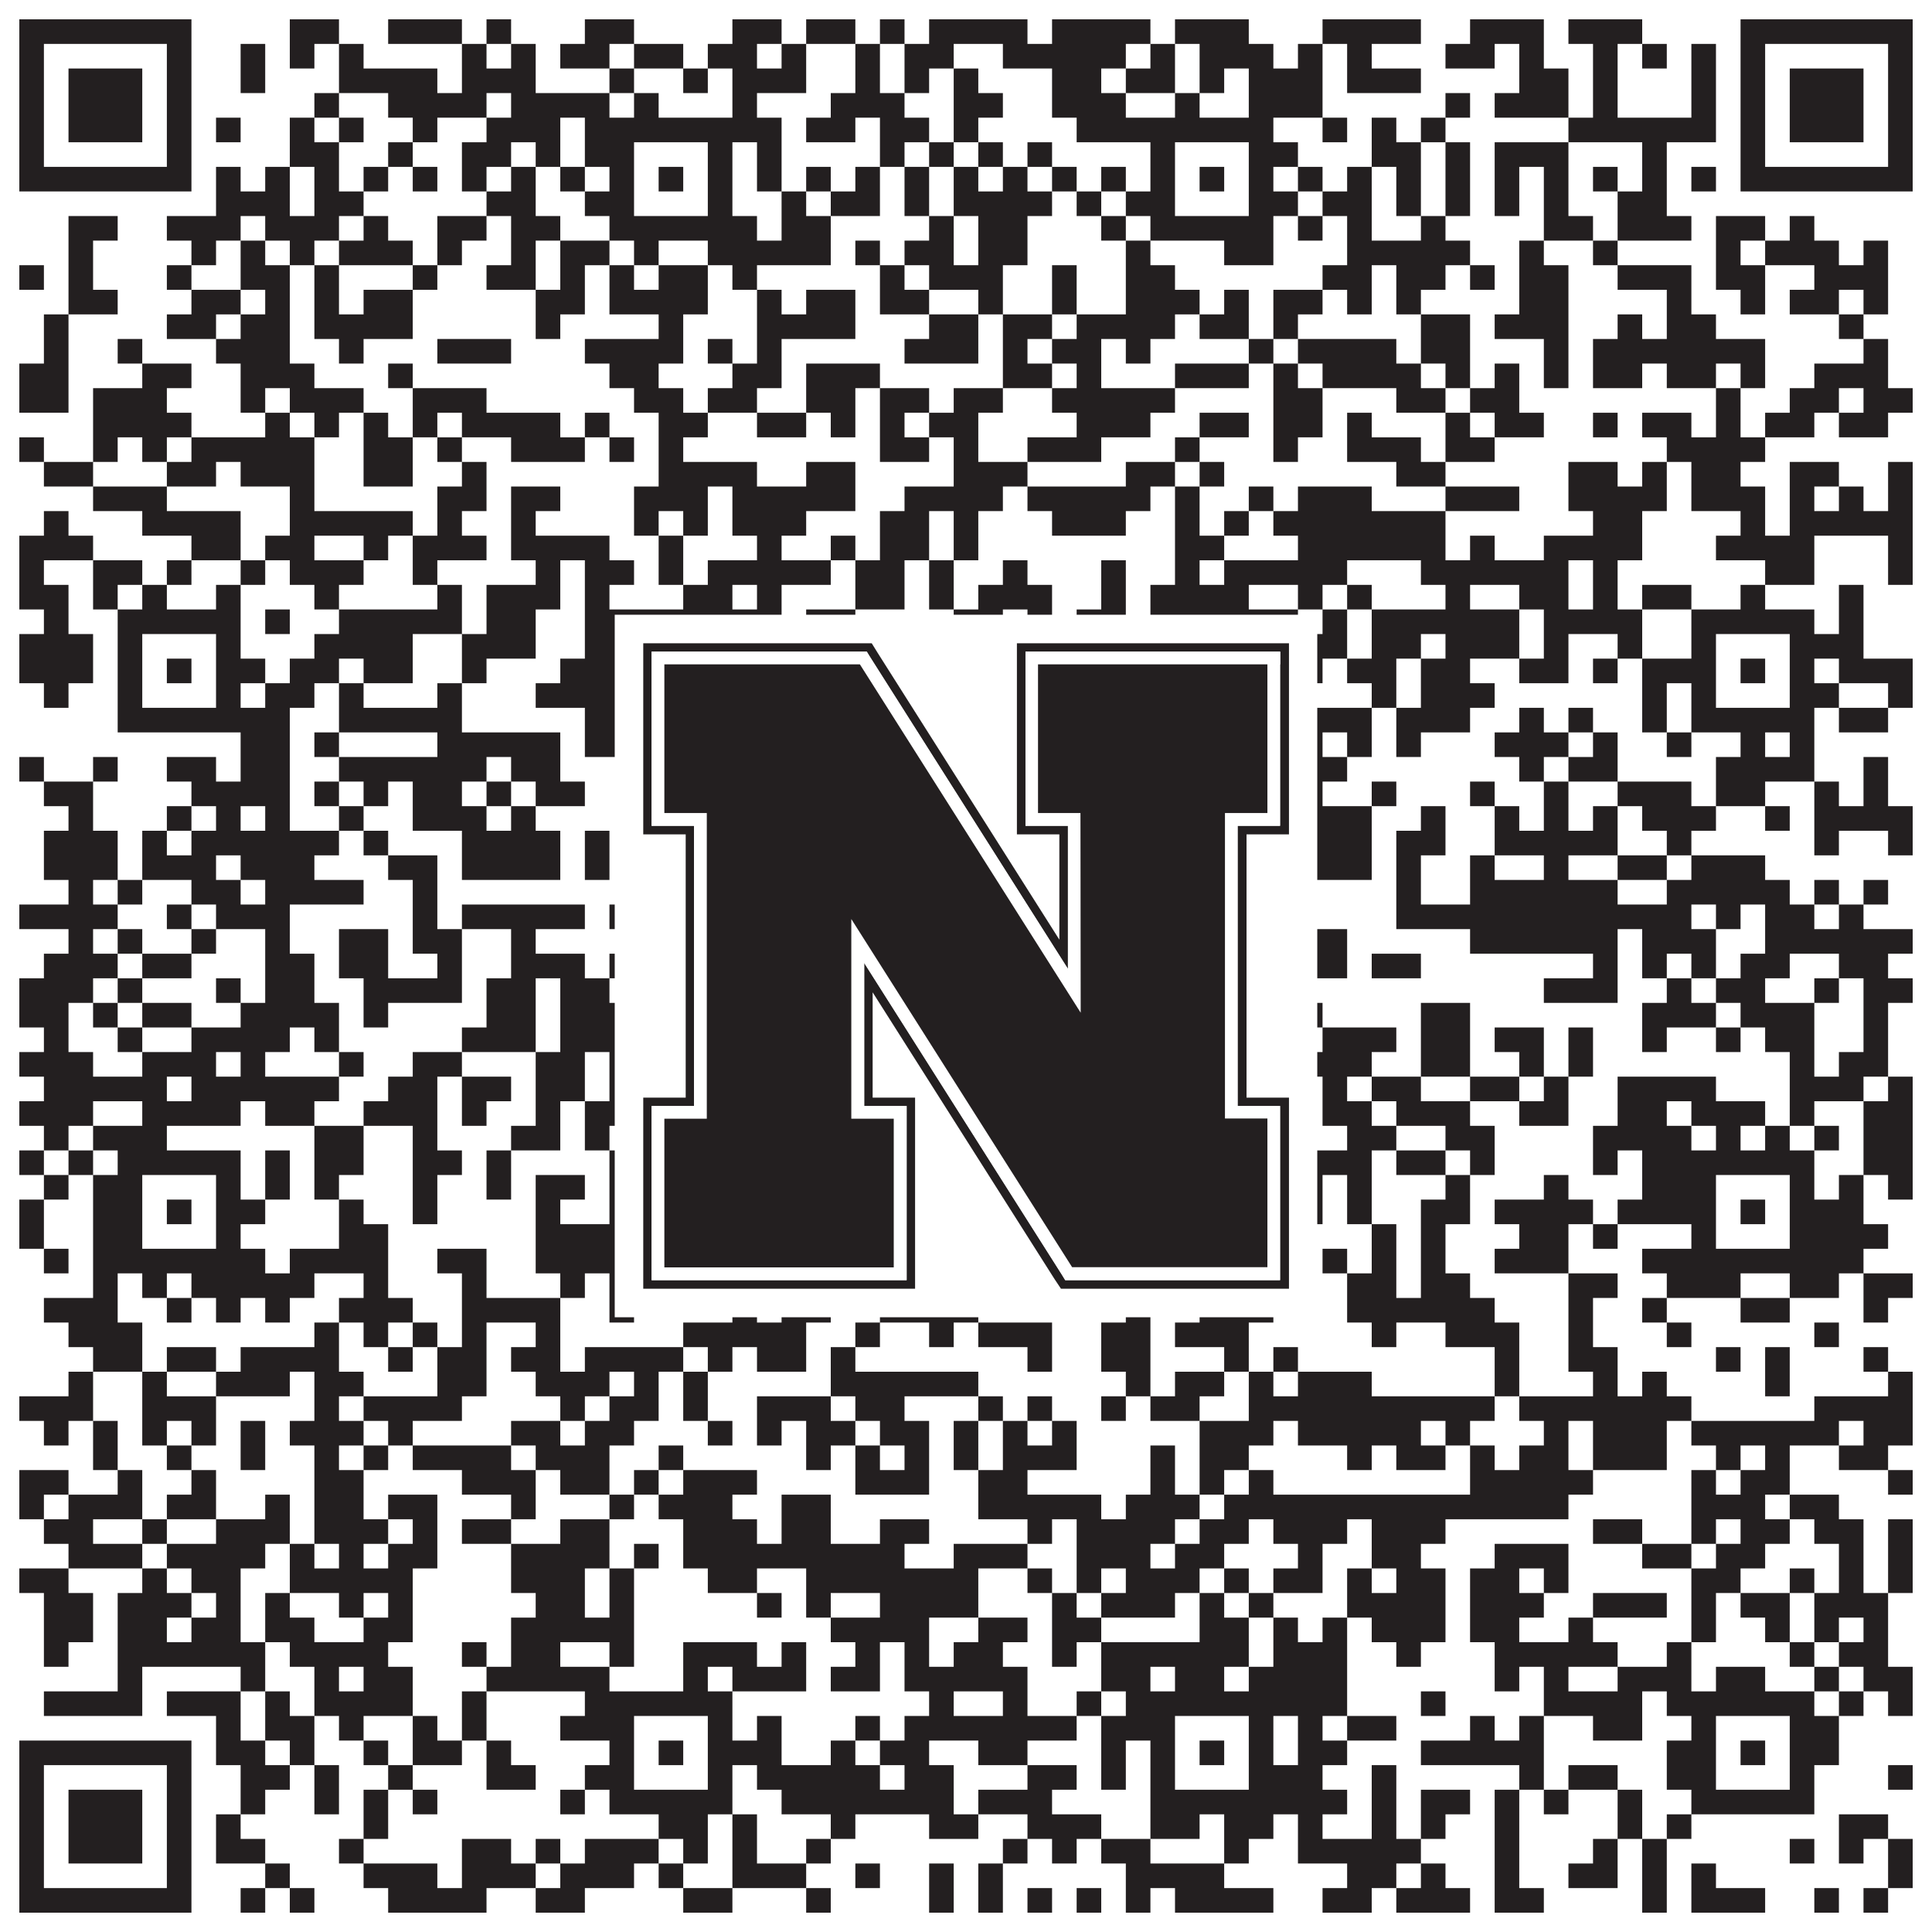
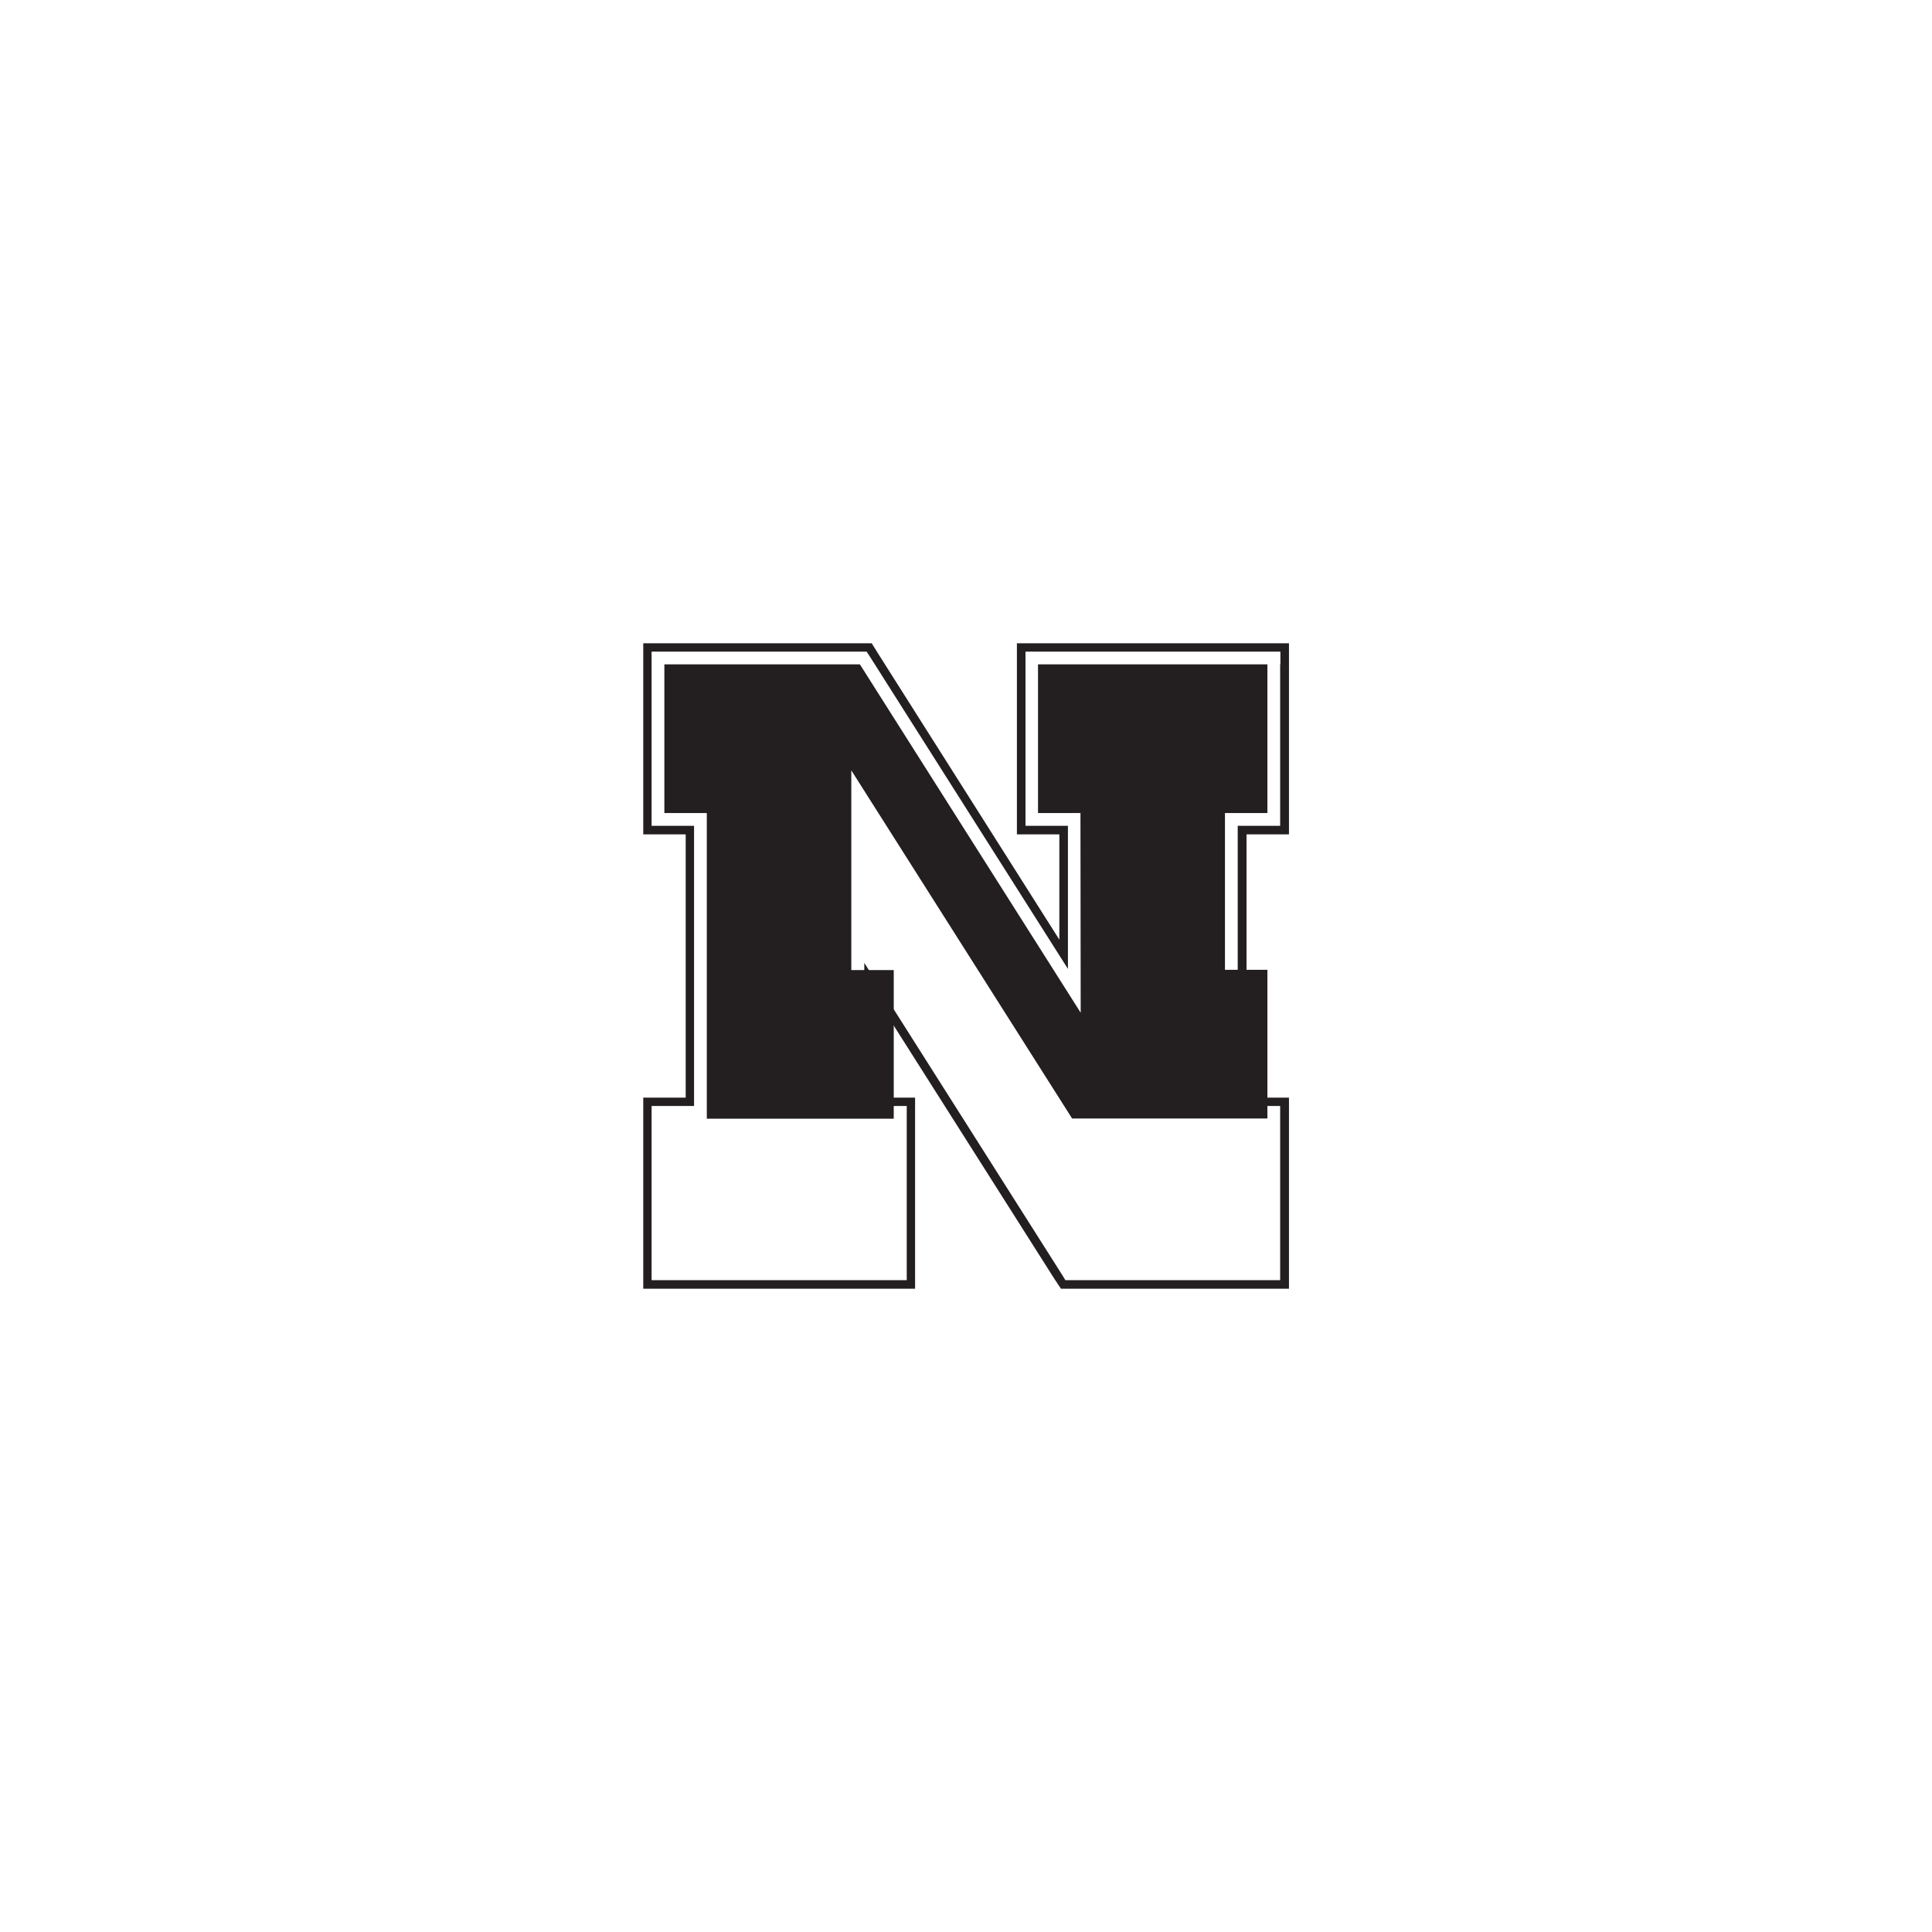
<svg xmlns="http://www.w3.org/2000/svg" version="1.1" width="1100px" height="1100px" viewBox="0 0 1100 1100">
-   <rect x="0" y="0" width="1100" height="1100" fill="#ffffff" fill-opacity="1" />
-   <path fill="#231f20" fill-opacity="1" d="M11,11L109,11L109,25L11,25ZM165,11L193,11L193,25L165,25ZM221,11L263,11L263,25L221,25ZM277,11L291,11L291,25L277,25ZM333,11L361,11L361,25L333,25ZM417,11L445,11L445,25L417,25ZM459,11L487,11L487,25L459,25ZM501,11L515,11L515,25L501,25ZM529,11L585,11L585,25L529,25ZM599,11L655,11L655,25L599,25ZM669,11L711,11L711,25L669,25ZM753,11L809,11L809,25L753,25ZM837,11L879,11L879,25L837,25ZM893,11L935,11L935,25L893,25ZM991,11L1089,11L1089,25L991,25ZM11,25L25,25L25,39L11,39ZM95,25L109,25L109,39L95,39ZM137,25L151,25L151,39L137,39ZM165,25L179,25L179,39L165,39ZM193,25L207,25L207,39L193,39ZM263,25L277,25L277,39L263,39ZM291,25L305,25L305,39L291,39ZM319,25L347,25L347,39L319,39ZM361,25L389,25L389,39L361,39ZM403,25L431,25L431,39L403,39ZM445,25L459,25L459,39L445,39ZM487,25L501,25L501,39L487,39ZM515,25L543,25L543,39L515,39ZM571,25L641,25L641,39L571,39ZM655,25L669,25L669,39L655,39ZM683,25L725,25L725,39L683,39ZM739,25L753,25L753,39L739,39ZM767,25L781,25L781,39L767,39ZM823,25L851,25L851,39L823,39ZM865,25L879,25L879,39L865,39ZM907,25L921,25L921,39L907,39ZM935,25L949,25L949,39L935,39ZM963,25L977,25L977,39L963,39ZM991,25L1005,25L1005,39L991,39ZM1075,25L1089,25L1089,39L1075,39ZM11,39L25,39L25,53L11,53ZM39,39L81,39L81,53L39,53ZM95,39L109,39L109,53L95,53ZM137,39L151,39L151,53L137,53ZM193,39L249,39L249,53L193,53ZM263,39L305,39L305,53L263,53ZM347,39L361,39L361,53L347,53ZM389,39L403,39L403,53L389,53ZM417,39L459,39L459,53L417,53ZM487,39L501,39L501,53L487,53ZM515,39L529,39L529,53L515,53ZM543,39L557,39L557,53L543,53ZM599,39L627,39L627,53L599,53ZM641,39L669,39L669,53L641,53ZM683,39L697,39L697,53L683,53ZM711,39L753,39L753,53L711,53ZM767,39L809,39L809,53L767,53ZM865,39L893,39L893,53L865,53ZM907,39L921,39L921,53L907,53ZM963,39L977,39L977,53L963,53ZM991,39L1005,39L1005,53L991,53ZM1019,39L1061,39L1061,53L1019,53ZM1075,39L1089,39L1089,53L1075,53ZM11,53L25,53L25,67L11,67ZM39,53L81,53L81,67L39,67ZM95,53L109,53L109,67L95,67ZM179,53L193,53L193,67L179,67ZM221,53L277,53L277,67L221,67ZM291,53L347,53L347,67L291,67ZM361,53L375,53L375,67L361,67ZM417,53L431,53L431,67L417,67ZM473,53L515,53L515,67L473,67ZM543,53L571,53L571,67L543,67ZM599,53L641,53L641,67L599,67ZM669,53L683,53L683,67L669,67ZM711,53L753,53L753,67L711,67ZM823,53L837,53L837,67L823,67ZM851,53L893,53L893,67L851,67ZM907,53L921,53L921,67L907,67ZM963,53L977,53L977,67L963,67ZM991,53L1005,53L1005,67L991,67ZM1019,53L1061,53L1061,67L1019,67ZM1075,53L1089,53L1089,67L1075,67ZM11,67L25,67L25,81L11,81ZM39,67L81,67L81,81L39,81ZM95,67L109,67L109,81L95,81ZM123,67L137,67L137,81L123,81ZM165,67L179,67L179,81L165,81ZM193,67L207,67L207,81L193,81ZM235,67L249,67L249,81L235,81ZM277,67L319,67L319,81L277,81ZM333,67L445,67L445,81L333,81ZM459,67L487,67L487,81L459,81ZM501,67L529,67L529,81L501,81ZM543,67L557,67L557,81L543,81ZM613,67L725,67L725,81L613,81ZM753,67L767,67L767,81L753,81ZM781,67L795,67L795,81L781,81ZM809,67L823,67L823,81L809,81ZM893,67L977,67L977,81L893,81ZM991,67L1005,67L1005,81L991,81ZM1019,67L1061,67L1061,81L1019,81ZM1075,67L1089,67L1089,81L1075,81ZM11,81L25,81L25,95L11,95ZM95,81L109,81L109,95L95,95ZM165,81L193,81L193,95L165,95ZM221,81L235,81L235,95L221,95ZM263,81L291,81L291,95L263,95ZM305,81L319,81L319,95L305,95ZM333,81L361,81L361,95L333,95ZM403,81L417,81L417,95L403,95ZM431,81L445,81L445,95L431,95ZM501,81L515,81L515,95L501,95ZM529,81L543,81L543,95L529,95ZM557,81L571,81L571,95L557,95ZM585,81L599,81L599,95L585,95ZM655,81L669,81L669,95L655,95ZM711,81L739,81L739,95L711,95ZM781,81L809,81L809,95L781,95ZM823,81L837,81L837,95L823,95ZM851,81L893,81L893,95L851,95ZM935,81L949,81L949,95L935,95ZM991,81L1005,81L1005,95L991,95ZM1075,81L1089,81L1089,95L1075,95ZM11,95L109,95L109,109L11,109ZM123,95L137,95L137,109L123,109ZM151,95L165,95L165,109L151,109ZM179,95L193,95L193,109L179,109ZM207,95L221,95L221,109L207,109ZM235,95L249,95L249,109L235,109ZM263,95L277,95L277,109L263,109ZM291,95L305,95L305,109L291,109ZM319,95L333,95L333,109L319,109ZM347,95L361,95L361,109L347,109ZM375,95L389,95L389,109L375,109ZM403,95L417,95L417,109L403,109ZM431,95L445,95L445,109L431,109ZM459,95L473,95L473,109L459,109ZM487,95L501,95L501,109L487,109ZM515,95L529,95L529,109L515,109ZM543,95L557,95L557,109L543,109ZM571,95L585,95L585,109L571,109ZM599,95L613,95L613,109L599,109ZM627,95L641,95L641,109L627,109ZM655,95L669,95L669,109L655,109ZM683,95L697,95L697,109L683,109ZM711,95L725,95L725,109L711,109ZM739,95L753,95L753,109L739,109ZM767,95L781,95L781,109L767,109ZM795,95L809,95L809,109L795,109ZM823,95L837,95L837,109L823,109ZM851,95L865,95L865,109L851,109ZM879,95L893,95L893,109L879,109ZM907,95L921,95L921,109L907,109ZM935,95L949,95L949,109L935,109ZM963,95L977,95L977,109L963,109ZM991,95L1089,95L1089,109L991,109ZM123,109L165,109L165,123L123,123ZM179,109L207,109L207,123L179,123ZM277,109L305,109L305,123L277,123ZM333,109L361,109L361,123L333,123ZM403,109L417,109L417,123L403,123ZM445,109L459,109L459,123L445,123ZM473,109L501,109L501,123L473,123ZM515,109L529,109L529,123L515,123ZM543,109L599,109L599,123L543,123ZM613,109L627,109L627,123L613,123ZM641,109L669,109L669,123L641,123ZM711,109L739,109L739,123L711,123ZM753,109L781,109L781,123L753,123ZM795,109L809,109L809,123L795,123ZM823,109L837,109L837,123L823,123ZM851,109L865,109L865,123L851,123ZM879,109L893,109L893,123L879,123ZM921,109L949,109L949,123L921,123ZM39,123L67,123L67,137L39,137ZM95,123L137,123L137,137L95,137ZM151,123L193,123L193,137L151,137ZM207,123L221,123L221,137L207,137ZM249,123L277,123L277,137L249,137ZM291,123L319,123L319,137L291,137ZM347,123L431,123L431,137L347,137ZM445,123L473,123L473,137L445,137ZM529,123L543,123L543,137L529,137ZM557,123L585,123L585,137L557,137ZM627,123L641,123L641,137L627,137ZM655,123L725,123L725,137L655,137ZM739,123L753,123L753,137L739,137ZM767,123L781,123L781,137L767,137ZM809,123L823,123L823,137L809,137ZM879,123L907,123L907,137L879,137ZM921,123L963,123L963,137L921,137ZM977,123L1005,123L1005,137L977,137ZM1019,123L1033,123L1033,137L1019,137ZM39,137L53,137L53,151L39,151ZM109,137L123,137L123,151L109,151ZM137,137L151,137L151,151L137,151ZM165,137L179,137L179,151L165,151ZM193,137L235,137L235,151L193,151ZM249,137L263,137L263,151L249,151ZM291,137L305,137L305,151L291,151ZM319,137L347,137L347,151L319,151ZM361,137L375,137L375,151L361,151ZM403,137L473,137L473,151L403,151ZM487,137L501,137L501,151L487,151ZM515,137L543,137L543,151L515,151ZM557,137L585,137L585,151L557,151ZM641,137L655,137L655,151L641,151ZM697,137L725,137L725,151L697,151ZM767,137L837,137L837,151L767,151ZM865,137L879,137L879,151L865,151ZM907,137L921,137L921,151L907,151ZM977,137L991,137L991,151L977,151ZM1005,137L1047,137L1047,151L1005,151ZM1061,137L1075,137L1075,151L1061,151ZM11,151L25,151L25,165L11,165ZM39,151L53,151L53,165L39,165ZM95,151L109,151L109,165L95,165ZM137,151L165,151L165,165L137,165ZM179,151L193,151L193,165L179,165ZM235,151L249,151L249,165L235,165ZM277,151L305,151L305,165L277,165ZM319,151L333,151L333,165L319,165ZM347,151L361,151L361,165L347,165ZM375,151L403,151L403,165L375,165ZM417,151L431,151L431,165L417,165ZM501,151L515,151L515,165L501,165ZM529,151L571,151L571,165L529,165ZM599,151L613,151L613,165L599,165ZM641,151L669,151L669,165L641,165ZM753,151L781,151L781,165L753,165ZM795,151L823,151L823,165L795,165ZM837,151L851,151L851,165L837,165ZM865,151L893,151L893,165L865,165ZM921,151L963,151L963,165L921,165ZM977,151L1005,151L1005,165L977,165ZM1033,151L1075,151L1075,165L1033,165ZM39,165L67,165L67,179L39,179ZM109,165L137,165L137,179L109,179ZM151,165L165,165L165,179L151,179ZM179,165L193,165L193,179L179,179ZM207,165L235,165L235,179L207,179ZM305,165L333,165L333,179L305,179ZM347,165L403,165L403,179L347,179ZM431,165L445,165L445,179L431,179ZM459,165L487,165L487,179L459,179ZM501,165L529,165L529,179L501,179ZM557,165L571,165L571,179L557,179ZM599,165L613,165L613,179L599,179ZM641,165L683,165L683,179L641,179ZM697,165L711,165L711,179L697,179ZM725,165L753,165L753,179L725,179ZM767,165L781,165L781,179L767,179ZM795,165L809,165L809,179L795,179ZM865,165L893,165L893,179L865,179ZM949,165L963,165L963,179L949,179ZM991,165L1005,165L1005,179L991,179ZM1019,165L1047,165L1047,179L1019,179ZM1061,165L1075,165L1075,179L1061,179ZM25,179L39,179L39,193L25,193ZM95,179L123,179L123,193L95,193ZM137,179L165,179L165,193L137,193ZM179,179L235,179L235,193L179,193ZM305,179L319,179L319,193L305,193ZM375,179L389,179L389,193L375,193ZM431,179L487,179L487,193L431,193ZM529,179L557,179L557,193L529,193ZM571,179L599,179L599,193L571,193ZM613,179L669,179L669,193L613,193ZM683,179L711,179L711,193L683,193ZM725,179L739,179L739,193L725,193ZM809,179L837,179L837,193L809,193ZM851,179L893,179L893,193L851,193ZM921,179L935,179L935,193L921,193ZM949,179L977,179L977,193L949,193ZM1047,179L1061,179L1061,193L1047,193ZM25,193L39,193L39,207L25,207ZM67,193L81,193L81,207L67,207ZM123,193L165,193L165,207L123,207ZM193,193L207,193L207,207L193,207ZM249,193L291,193L291,207L249,207ZM333,193L389,193L389,207L333,207ZM403,193L417,193L417,207L403,207ZM431,193L445,193L445,207L431,207ZM515,193L557,193L557,207L515,207ZM571,193L585,193L585,207L571,207ZM599,193L627,193L627,207L599,207ZM641,193L655,193L655,207L641,207ZM711,193L725,193L725,207L711,207ZM739,193L795,193L795,207L739,207ZM809,193L837,193L837,207L809,207ZM879,193L893,193L893,207L879,207ZM907,193L1005,193L1005,207L907,207ZM1061,193L1075,193L1075,207L1061,207ZM11,207L39,207L39,221L11,221ZM81,207L109,207L109,221L81,221ZM137,207L179,207L179,221L137,221ZM221,207L235,207L235,221L221,221ZM347,207L375,207L375,221L347,221ZM417,207L445,207L445,221L417,221ZM459,207L501,207L501,221L459,221ZM571,207L599,207L599,221L571,221ZM613,207L627,207L627,221L613,221ZM669,207L711,207L711,221L669,221ZM725,207L739,207L739,221L725,221ZM753,207L809,207L809,221L753,221ZM823,207L837,207L837,221L823,221ZM851,207L865,207L865,221L851,221ZM879,207L893,207L893,221L879,221ZM907,207L935,207L935,221L907,221ZM949,207L977,207L977,221L949,221ZM991,207L1005,207L1005,221L991,221ZM1033,207L1075,207L1075,221L1033,221ZM11,221L39,221L39,235L11,235ZM53,221L95,221L95,235L53,235ZM137,221L151,221L151,235L137,235ZM165,221L207,221L207,235L165,235ZM235,221L277,221L277,235L235,235ZM361,221L389,221L389,235L361,235ZM403,221L431,221L431,235L403,235ZM459,221L487,221L487,235L459,235ZM501,221L529,221L529,235L501,235ZM543,221L571,221L571,235L543,235ZM599,221L669,221L669,235L599,235ZM725,221L753,221L753,235L725,235ZM795,221L823,221L823,235L795,235ZM837,221L865,221L865,235L837,235ZM977,221L991,221L991,235L977,235ZM1019,221L1047,221L1047,235L1019,235ZM1061,221L1089,221L1089,235L1061,235ZM53,235L109,235L109,249L53,249ZM151,235L165,235L165,249L151,249ZM179,235L193,235L193,249L179,249ZM207,235L221,235L221,249L207,249ZM235,235L249,235L249,249L235,249ZM263,235L319,235L319,249L263,249ZM333,235L347,235L347,249L333,249ZM375,235L403,235L403,249L375,249ZM431,235L459,235L459,249L431,249ZM473,235L487,235L487,249L473,249ZM501,235L515,235L515,249L501,249ZM529,235L557,235L557,249L529,249ZM613,235L655,235L655,249L613,249ZM683,235L711,235L711,249L683,249ZM725,235L753,235L753,249L725,249ZM767,235L781,235L781,249L767,249ZM823,235L837,235L837,249L823,249ZM851,235L879,235L879,249L851,249ZM907,235L921,235L921,249L907,249ZM935,235L963,235L963,249L935,249ZM977,235L991,235L991,249L977,249ZM1005,235L1033,235L1033,249L1005,249ZM1047,235L1075,235L1075,249L1047,249ZM11,249L25,249L25,263L11,263ZM53,249L67,249L67,263L53,263ZM81,249L95,249L95,263L81,263ZM109,249L179,249L179,263L109,263ZM207,249L235,249L235,263L207,263ZM249,249L263,249L263,263L249,263ZM291,249L333,249L333,263L291,263ZM347,249L361,249L361,263L347,263ZM375,249L389,249L389,263L375,263ZM501,249L529,249L529,263L501,263ZM543,249L557,249L557,263L543,263ZM585,249L627,249L627,263L585,263ZM669,249L683,249L683,263L669,263ZM725,249L739,249L739,263L725,263ZM767,249L809,249L809,263L767,263ZM823,249L851,249L851,263L823,263ZM949,249L1005,249L1005,263L949,263ZM25,263L53,263L53,277L25,277ZM95,263L123,263L123,277L95,277ZM137,263L179,263L179,277L137,277ZM207,263L235,263L235,277L207,277ZM263,263L277,263L277,277L263,277ZM375,263L431,263L431,277L375,277ZM459,263L487,263L487,277L459,277ZM543,263L585,263L585,277L543,277ZM641,263L669,263L669,277L641,277ZM683,263L697,263L697,277L683,277ZM795,263L823,263L823,277L795,277ZM893,263L921,263L921,277L893,277ZM935,263L949,263L949,277L935,277ZM963,263L991,263L991,277L963,277ZM1019,263L1047,263L1047,277L1019,277ZM1075,263L1089,263L1089,277L1075,277ZM53,277L95,277L95,291L53,291ZM165,277L179,277L179,291L165,291ZM249,277L277,277L277,291L249,291ZM291,277L319,277L319,291L291,291ZM361,277L403,277L403,291L361,291ZM417,277L487,277L487,291L417,291ZM515,277L571,277L571,291L515,291ZM585,277L655,277L655,291L585,291ZM669,277L683,277L683,291L669,291ZM711,277L725,277L725,291L711,291ZM739,277L781,277L781,291L739,291ZM823,277L865,277L865,291L823,291ZM893,277L949,277L949,291L893,291ZM963,277L1005,277L1005,291L963,291ZM1019,277L1033,277L1033,291L1019,291ZM1047,277L1061,277L1061,291L1047,291ZM1075,277L1089,277L1089,291L1075,291ZM25,291L39,291L39,305L25,305ZM81,291L137,291L137,305L81,305ZM165,291L235,291L235,305L165,305ZM249,291L263,291L263,305L249,305ZM291,291L305,291L305,305L291,305ZM361,291L375,291L375,305L361,305ZM389,291L403,291L403,305L389,305ZM417,291L459,291L459,305L417,305ZM501,291L529,291L529,305L501,305ZM543,291L557,291L557,305L543,305ZM599,291L641,291L641,305L599,305ZM669,291L683,291L683,305L669,305ZM697,291L711,291L711,305L697,305ZM725,291L823,291L823,305L725,305ZM907,291L935,291L935,305L907,305ZM991,291L1005,291L1005,305L991,305ZM1019,291L1089,291L1089,305L1019,305ZM11,305L53,305L53,319L11,319ZM109,305L137,305L137,319L109,319ZM151,305L179,305L179,319L151,319ZM207,305L221,305L221,319L207,319ZM235,305L277,305L277,319L235,319ZM291,305L347,305L347,319L291,319ZM375,305L389,305L389,319L375,319ZM431,305L445,305L445,319L431,319ZM473,305L487,305L487,319L473,319ZM501,305L529,305L529,319L501,319ZM543,305L557,305L557,319L543,319ZM669,305L697,305L697,319L669,319ZM739,305L823,305L823,319L739,319ZM837,305L851,305L851,319L837,319ZM879,305L935,305L935,319L879,319ZM977,305L1033,305L1033,319L977,319ZM1075,305L1089,305L1089,319L1075,319ZM11,319L25,319L25,333L11,333ZM53,319L81,319L81,333L53,333ZM95,319L109,319L109,333L95,333ZM137,319L151,319L151,333L137,333ZM165,319L207,319L207,333L165,333ZM235,319L249,319L249,333L235,333ZM305,319L319,319L319,333L305,333ZM333,319L361,319L361,333L333,333ZM375,319L389,319L389,333L375,333ZM403,319L473,319L473,333L403,333ZM487,319L515,319L515,333L487,333ZM529,319L543,319L543,333L529,333ZM571,319L585,319L585,333L571,333ZM627,319L641,319L641,333L627,333ZM669,319L683,319L683,333L669,333ZM697,319L767,319L767,333L697,333ZM809,319L893,319L893,333L809,333ZM907,319L921,319L921,333L907,333ZM1005,319L1033,319L1033,333L1005,333ZM1075,319L1089,319L1089,333L1075,333ZM11,333L39,333L39,347L11,347ZM53,333L67,333L67,347L53,347ZM81,333L95,333L95,347L81,347ZM123,333L137,333L137,347L123,347ZM179,333L193,333L193,347L179,347ZM249,333L263,333L263,347L249,347ZM277,333L319,333L319,347L277,347ZM333,333L347,333L347,347L333,347ZM389,333L417,333L417,347L389,347ZM431,333L445,333L445,347L431,347ZM487,333L515,333L515,347L487,347ZM529,333L543,333L543,347L529,347ZM557,333L599,333L599,347L557,347ZM627,333L641,333L641,347L627,347ZM655,333L711,333L711,347L655,347ZM739,333L753,333L753,347L739,347ZM767,333L781,333L781,347L767,347ZM823,333L837,333L837,347L823,347ZM865,333L893,333L893,347L865,347ZM907,333L921,333L921,347L907,347ZM935,333L963,333L963,347L935,347ZM991,333L1005,333L1005,347L991,347ZM1047,333L1061,333L1061,347L1047,347ZM25,347L39,347L39,361L25,361ZM67,347L137,347L137,361L67,361ZM151,347L165,347L165,361L151,361ZM193,347L263,347L263,361L193,361ZM277,347L305,347L305,361L277,361ZM333,347L445,347L445,361L333,361ZM459,347L487,347L487,361L459,361ZM543,347L571,347L571,361L543,361ZM585,347L599,347L599,361L585,361ZM613,347L641,347L641,361L613,361ZM655,347L739,347L739,361L655,361ZM753,347L767,347L767,361L753,361ZM781,347L865,347L865,361L781,361ZM879,347L935,347L935,361L879,361ZM963,347L1033,347L1033,361L963,361ZM1047,347L1061,347L1061,361L1047,361ZM11,361L53,361L53,375L11,375ZM67,361L81,361L81,375L67,375ZM123,361L137,361L137,375L123,375ZM179,361L235,361L235,375L179,375ZM263,361L305,361L305,375L263,375ZM333,361L361,361L361,375L333,375ZM403,361L459,361L459,375L403,375ZM473,361L501,361L501,375L473,375ZM515,361L585,361L585,375L515,375ZM599,361L627,361L627,375L599,375ZM655,361L669,361L669,375L655,375ZM711,361L725,361L725,375L711,375ZM739,361L767,361L767,375L739,375ZM781,361L809,361L809,375L781,375ZM823,361L865,361L865,375L823,375ZM879,361L893,361L893,375L879,375ZM921,361L935,361L935,375L921,375ZM963,361L977,361L977,375L963,375ZM1019,361L1061,361L1061,375L1019,375ZM11,375L53,375L53,389L11,389ZM67,375L81,375L81,389L67,389ZM95,375L109,375L109,389L95,389ZM123,375L151,375L151,389L123,389ZM165,375L193,375L193,389L165,389ZM207,375L235,375L235,389L207,389ZM263,375L277,375L277,389L263,389ZM319,375L361,375L361,389L319,389ZM375,375L389,375L389,389L375,389ZM403,375L417,375L417,389L403,389ZM431,375L445,375L445,389L431,389ZM459,375L487,375L487,389L459,389ZM543,375L571,375L571,389L543,389ZM585,375L613,375L613,389L585,389ZM655,375L669,375L669,389L655,389ZM683,375L697,375L697,389L683,389ZM711,375L725,375L725,389L711,389ZM739,375L753,375L753,389L739,389ZM767,375L795,375L795,389L767,389ZM809,375L837,375L837,389L809,389ZM865,375L893,375L893,389L865,389ZM907,375L921,375L921,389L907,389ZM935,375L977,375L977,389L935,389ZM991,375L1005,375L1005,389L991,389ZM1019,375L1033,375L1033,389L1019,389ZM1047,375L1089,375L1089,389L1047,389ZM25,389L39,389L39,403L25,403ZM67,389L81,389L81,403L67,403ZM123,389L137,389L137,403L123,403ZM151,389L179,389L179,403L151,403ZM193,389L207,389L207,403L193,403ZM249,389L263,389L263,403L249,403ZM305,389L361,389L361,403L305,403ZM403,389L417,389L417,403L403,403ZM431,389L459,389L459,403L431,403ZM473,389L501,389L501,403L473,403ZM515,389L529,389L529,403L515,403ZM557,389L585,389L585,403L557,403ZM599,389L613,389L613,403L599,403ZM655,389L669,389L669,403L655,403ZM711,389L725,389L725,403L711,403ZM781,389L795,389L795,403L781,403ZM809,389L851,389L851,403L809,403ZM935,389L949,389L949,403L935,403ZM963,389L977,389L977,403L963,403ZM1019,389L1047,389L1047,403L1019,403ZM1075,389L1089,389L1089,403L1075,403ZM67,403L165,403L165,417L67,417ZM193,403L263,403L263,417L193,417ZM333,403L473,403L473,417L333,417ZM501,403L515,403L515,417L501,417ZM529,403L543,403L543,417L529,417ZM571,403L585,403L585,417L571,417ZM599,403L613,403L613,417L599,417ZM655,403L781,403L781,417L655,417ZM795,403L837,403L837,417L795,417ZM865,403L879,403L879,417L865,417ZM893,403L907,403L907,417L893,417ZM935,403L949,403L949,417L935,417ZM963,403L1033,403L1033,417L963,417ZM1047,403L1075,403L1075,417L1047,417ZM137,417L165,417L165,431L137,431ZM179,417L193,417L193,431L179,431ZM249,417L319,417L319,431L249,431ZM333,417L361,417L361,431L333,431ZM389,417L417,417L417,431L389,431ZM431,417L445,417L445,431L431,431ZM459,417L501,417L501,431L459,431ZM515,417L529,417L529,431L515,431ZM571,417L641,417L641,431L571,431ZM655,417L683,417L683,431L655,431ZM697,417L753,417L753,431L697,431ZM767,417L781,417L781,431L767,431ZM795,417L809,417L809,431L795,431ZM851,417L893,417L893,431L851,431ZM907,417L921,417L921,431L907,431ZM949,417L963,417L963,431L949,431ZM991,417L1005,417L1005,431L991,431ZM1019,417L1033,417L1033,431L1019,431ZM11,431L25,431L25,445L11,445ZM53,431L67,431L67,445L53,445ZM95,431L123,431L123,445L95,445ZM137,431L165,431L165,445L137,445ZM193,431L277,431L277,445L193,445ZM291,431L319,431L319,445L291,445ZM375,431L431,431L431,445L375,445ZM501,431L515,431L515,445L501,445ZM529,431L543,431L543,445L529,445ZM557,431L571,431L571,445L557,445ZM585,431L697,431L697,445L585,445ZM711,431L767,431L767,445L711,445ZM865,431L879,431L879,445L865,445ZM893,431L921,431L921,445L893,445ZM977,431L1033,431L1033,445L977,445ZM1061,431L1075,431L1075,445L1061,445ZM25,445L53,445L53,459L25,459ZM109,445L165,445L165,459L109,459ZM179,445L193,445L193,459L179,459ZM207,445L221,445L221,459L207,459ZM235,445L263,445L263,459L235,459ZM277,445L291,445L291,459L277,459ZM305,445L333,445L333,459L305,459ZM361,445L375,445L375,459L361,459ZM389,445L403,445L403,459L389,459ZM417,445L431,445L431,459L417,459ZM459,445L529,445L529,459L459,459ZM585,445L599,445L599,459L585,459ZM613,445L627,445L627,459L613,459ZM669,445L683,445L683,459L669,459ZM739,445L753,445L753,459L739,459ZM781,445L795,445L795,459L781,459ZM837,445L851,445L851,459L837,459ZM879,445L893,445L893,459L879,459ZM921,445L963,445L963,459L921,459ZM977,445L1005,445L1005,459L977,459ZM1033,445L1047,445L1047,459L1033,459ZM1061,445L1075,445L1075,459L1061,459ZM39,459L53,459L53,473L39,473ZM95,459L109,459L109,473L95,473ZM123,459L137,459L137,473L123,473ZM151,459L165,459L165,473L151,473ZM193,459L207,459L207,473L193,473ZM235,459L277,459L277,473L235,473ZM291,459L305,459L305,473L291,473ZM431,459L445,459L445,473L431,473ZM459,459L501,459L501,473L459,473ZM571,459L585,459L585,473L571,473ZM613,459L655,459L655,473L613,473ZM669,459L697,459L697,473L669,473ZM739,459L781,459L781,473L739,473ZM809,459L823,459L823,473L809,473ZM851,459L865,459L865,473L851,473ZM879,459L893,459L893,473L879,473ZM907,459L921,459L921,473L907,473ZM935,459L977,459L977,473L935,473ZM1005,459L1019,459L1019,473L1005,473ZM1033,459L1089,459L1089,473L1033,473ZM25,473L67,473L67,487L25,487ZM81,473L95,473L95,487L81,487ZM109,473L193,473L193,487L109,487ZM207,473L221,473L221,487L207,487ZM263,473L319,473L319,487L263,487ZM333,473L347,473L347,487L333,487ZM389,473L403,473L403,487L389,487ZM459,473L473,473L473,487L459,487ZM543,473L571,473L571,487L543,487ZM585,473L599,473L599,487L585,487ZM641,473L669,473L669,487L641,487ZM697,473L711,473L711,487L697,487ZM739,473L781,473L781,487L739,487ZM795,473L823,473L823,487L795,487ZM851,473L921,473L921,487L851,487ZM949,473L963,473L963,487L949,487ZM1033,473L1047,473L1047,487L1033,487ZM1075,473L1089,473L1089,487L1075,487ZM25,487L67,487L67,501L25,501ZM81,487L123,487L123,501L81,501ZM137,487L179,487L179,501L137,501ZM221,487L249,487L249,501L221,501ZM263,487L319,487L319,501L263,501ZM333,487L347,487L347,501L333,501ZM361,487L375,487L375,501L361,501ZM389,487L431,487L431,501L389,501ZM445,487L459,487L459,501L445,501ZM487,487L571,487L571,501L487,501ZM599,487L613,487L613,501L599,501ZM655,487L683,487L683,501L655,501ZM697,487L725,487L725,501L697,501ZM739,487L781,487L781,501L739,501ZM795,487L809,487L809,501L795,501ZM837,487L851,487L851,501L837,501ZM879,487L893,487L893,501L879,501ZM921,487L949,487L949,501L921,501ZM963,487L1005,487L1005,501L963,501ZM39,501L53,501L53,515L39,515ZM67,501L81,501L81,515L67,515ZM109,501L137,501L137,515L109,515ZM151,501L207,501L207,515L151,515ZM235,501L249,501L249,515L235,515ZM361,501L389,501L389,515L361,515ZM403,501L417,501L417,515L403,515ZM431,501L473,501L473,515L431,515ZM501,501L515,501L515,515L501,515ZM543,501L585,501L585,515L543,515ZM613,501L655,501L655,515L613,515ZM669,501L683,501L683,515L669,515ZM711,501L725,501L725,515L711,515ZM795,501L809,501L809,515L795,515ZM837,501L921,501L921,515L837,515ZM949,501L1019,501L1019,515L949,515ZM1033,501L1047,501L1047,515L1033,515ZM1061,501L1075,501L1075,515L1061,515ZM11,515L67,515L67,529L11,529ZM95,515L109,515L109,529L95,529ZM123,515L165,515L165,529L123,529ZM235,515L249,515L249,529L235,529ZM263,515L333,515L333,529L263,529ZM347,515L375,515L375,529L347,529ZM417,515L431,515L431,529L417,529ZM459,515L473,515L473,529L459,529ZM501,515L515,515L515,529L501,529ZM529,515L543,515L543,529L529,529ZM613,515L627,515L627,529L613,529ZM641,515L739,515L739,529L641,529ZM795,515L963,515L963,529L795,529ZM977,515L991,515L991,529L977,529ZM1005,515L1033,515L1033,529L1005,529ZM1047,515L1061,515L1061,529L1047,529ZM39,529L53,529L53,543L39,543ZM67,529L81,529L81,543L67,543ZM109,529L123,529L123,543L109,543ZM151,529L165,529L165,543L151,543ZM193,529L221,529L221,543L193,543ZM235,529L263,529L263,543L235,543ZM291,529L305,529L305,543L291,543ZM375,529L389,529L389,543L375,543ZM403,529L431,529L431,543L403,543ZM459,529L487,529L487,543L459,543ZM529,529L571,529L571,543L529,543ZM585,529L613,529L613,543L585,543ZM641,529L655,529L655,543L641,543ZM683,529L697,529L697,543L683,543ZM725,529L767,529L767,543L725,543ZM837,529L921,529L921,543L837,543ZM935,529L977,529L977,543L935,543ZM1005,529L1089,529L1089,543L1005,543ZM25,543L67,543L67,557L25,557ZM81,543L109,543L109,557L81,557ZM151,543L179,543L179,557L151,557ZM193,543L221,543L221,557L193,557ZM249,543L263,543L263,557L249,557ZM291,543L333,543L333,557L291,557ZM347,543L361,543L361,557L347,557ZM389,543L403,543L403,557L389,557ZM417,543L445,543L445,557L417,557ZM459,543L487,543L487,557L459,557ZM515,543L529,543L529,557L515,557ZM543,543L557,543L557,557L543,557ZM571,543L585,543L585,557L571,557ZM627,543L641,543L641,557L627,557ZM655,543L683,543L683,557L655,557ZM739,543L767,543L767,557L739,557ZM781,543L809,543L809,557L781,557ZM907,543L921,543L921,557L907,557ZM935,543L949,543L949,557L935,557ZM963,543L977,543L977,557L963,557ZM991,543L1019,543L1019,557L991,557ZM1047,543L1075,543L1075,557L1047,557ZM11,557L53,557L53,571L11,571ZM67,557L81,557L81,571L67,571ZM123,557L137,557L137,571L123,571ZM151,557L179,557L179,571L151,571ZM207,557L263,557L263,571L207,571ZM277,557L305,557L305,571L277,571ZM319,557L347,557L347,571L319,571ZM375,557L389,557L389,571L375,571ZM403,557L431,557L431,571L403,571ZM445,557L459,557L459,571L445,571ZM473,557L501,557L501,571L473,571ZM515,557L571,557L571,571L515,571ZM585,557L599,557L599,571L585,571ZM613,557L627,557L627,571L613,571ZM669,557L683,557L683,571L669,571ZM697,557L711,557L711,571L697,571ZM879,557L921,557L921,571L879,571ZM949,557L963,557L963,571L949,571ZM977,557L1005,557L1005,571L977,571ZM1033,557L1047,557L1047,571L1033,571ZM1061,557L1089,557L1089,571L1061,571ZM11,571L39,571L39,585L11,585ZM53,571L67,571L67,585L53,585ZM81,571L109,571L109,585L81,585ZM137,571L193,571L193,585L137,585ZM207,571L221,571L221,585L207,585ZM277,571L305,571L305,585L277,585ZM319,571L389,571L389,585L319,585ZM417,571L487,571L487,585L417,585ZM501,571L529,571L529,585L501,585ZM557,571L585,571L585,585L557,585ZM613,571L641,571L641,585L613,585ZM669,571L711,571L711,585L669,585ZM739,571L753,571L753,585L739,585ZM809,571L837,571L837,585L809,585ZM935,571L977,571L977,585L935,585ZM991,571L1033,571L1033,585L991,585ZM1061,571L1075,571L1075,585L1061,585ZM25,585L39,585L39,599L25,599ZM67,585L81,585L81,599L67,599ZM109,585L165,585L165,599L109,599ZM179,585L193,585L193,599L179,599ZM263,585L305,585L305,599L263,599ZM319,585L389,585L389,599L319,599ZM459,585L473,585L473,599L459,599ZM515,585L529,585L529,599L515,599ZM557,585L571,585L571,599L557,599ZM585,585L599,585L599,599L585,599ZM627,585L655,585L655,599L627,599ZM711,585L739,585L739,599L711,599ZM753,585L795,585L795,599L753,599ZM809,585L837,585L837,599L809,599ZM851,585L879,585L879,599L851,599ZM893,585L907,585L907,599L893,599ZM935,585L949,585L949,599L935,599ZM977,585L991,585L991,599L977,599ZM1005,585L1033,585L1033,599L1005,599ZM1061,585L1075,585L1075,599L1061,599ZM11,599L53,599L53,613L11,613ZM81,599L123,599L123,613L81,613ZM137,599L151,599L151,613L137,613ZM193,599L207,599L207,613L193,613ZM235,599L263,599L263,613L235,613ZM305,599L333,599L333,613L305,613ZM347,599L375,599L375,613L347,613ZM389,599L445,599L445,613L389,613ZM459,599L487,599L487,613L459,613ZM501,599L515,599L515,613L501,613ZM557,599L571,599L571,613L557,613ZM585,599L627,599L627,613L585,613ZM641,599L669,599L669,613L641,613ZM683,599L711,599L711,613L683,613ZM725,599L781,599L781,613L725,613ZM809,599L837,599L837,613L809,613ZM865,599L879,599L879,613L865,613ZM893,599L907,599L907,613L893,613ZM1019,599L1033,599L1033,613L1019,613ZM1047,599L1075,599L1075,613L1047,613ZM25,613L95,613L95,627L25,627ZM109,613L193,613L193,627L109,627ZM221,613L249,613L249,627L221,627ZM263,613L291,613L291,627L263,627ZM305,613L333,613L333,627L305,627ZM347,613L375,613L375,627L347,627ZM431,613L473,613L473,627L431,627ZM487,613L501,613L501,627L487,627ZM529,613L543,613L543,627L529,627ZM585,613L627,613L627,627L585,627ZM641,613L683,613L683,627L641,627ZM697,613L739,613L739,627L697,627ZM753,613L767,613L767,627L753,627ZM781,613L809,613L809,627L781,627ZM837,613L865,613L865,627L837,627ZM879,613L893,613L893,627L879,627ZM921,613L977,613L977,627L921,627ZM1019,613L1061,613L1061,627L1019,627ZM1075,613L1089,613L1089,627L1075,627ZM11,627L53,627L53,641L11,641ZM81,627L137,627L137,641L81,641ZM151,627L179,627L179,641L151,641ZM207,627L249,627L249,641L207,641ZM263,627L277,627L277,641L263,641ZM305,627L319,627L319,641L305,641ZM333,627L403,627L403,641L333,641ZM417,627L459,627L459,641L417,641ZM473,627L501,627L501,641L473,641ZM515,627L529,627L529,641L515,641ZM543,627L557,627L557,641L543,641ZM571,627L585,627L585,641L571,641ZM627,627L655,627L655,641L627,641ZM669,627L711,627L711,641L669,641ZM725,627L739,627L739,641L725,641ZM753,627L781,627L781,641L753,641ZM795,627L837,627L837,641L795,641ZM865,627L893,627L893,641L865,641ZM921,627L949,627L949,641L921,641ZM963,627L1005,627L1005,641L963,641ZM1019,627L1033,627L1033,641L1019,641ZM1061,627L1089,627L1089,641L1061,641ZM25,641L39,641L39,655L25,655ZM53,641L95,641L95,655L53,655ZM179,641L207,641L207,655L179,655ZM235,641L249,641L249,655L235,655ZM291,641L319,641L319,655L291,655ZM333,641L347,641L347,655L333,655ZM389,641L417,641L417,655L389,655ZM543,641L585,641L585,655L543,655ZM613,641L627,641L627,655L613,655ZM669,641L697,641L697,655L669,655ZM711,641L725,641L725,655L711,655ZM767,641L795,641L795,655L767,655ZM823,641L851,641L851,655L823,655ZM907,641L963,641L963,655L907,655ZM977,641L991,641L991,655L977,655ZM1005,641L1019,641L1019,655L1005,655ZM1033,641L1047,641L1047,655L1033,655ZM1061,641L1089,641L1089,655L1061,655ZM11,655L25,655L25,669L11,669ZM39,655L53,655L53,669L39,669ZM67,655L137,655L137,669L67,669ZM151,655L165,655L165,669L151,669ZM179,655L207,655L207,669L179,669ZM235,655L263,655L263,669L235,669ZM277,655L291,655L291,669L277,669ZM347,655L431,655L431,669L347,669ZM459,655L473,655L473,669L459,669ZM487,655L529,655L529,669L487,669ZM543,655L585,655L585,669L543,669ZM655,655L725,655L725,669L655,669ZM739,655L781,655L781,669L739,669ZM795,655L823,655L823,669L795,669ZM837,655L851,655L851,669L837,669ZM907,655L921,655L921,669L907,669ZM935,655L1033,655L1033,669L935,669ZM1061,655L1089,655L1089,669L1061,669ZM25,669L39,669L39,683L25,683ZM53,669L81,669L81,683L53,683ZM123,669L137,669L137,683L123,683ZM151,669L165,669L165,683L151,683ZM179,669L193,669L193,683L179,683ZM235,669L249,669L249,683L235,683ZM277,669L291,669L291,683L277,683ZM305,669L333,669L333,683L305,683ZM347,669L361,669L361,683L347,683ZM403,669L417,669L417,683L403,683ZM431,669L473,669L473,683L431,683ZM529,669L543,669L543,683L529,683ZM557,669L585,669L585,683L557,683ZM599,669L613,669L613,683L599,683ZM655,669L669,669L669,683L655,683ZM711,669L725,669L725,683L711,683ZM739,669L753,669L753,683L739,683ZM767,669L781,669L781,683L767,683ZM823,669L837,669L837,683L823,683ZM879,669L893,669L893,683L879,683ZM935,669L977,669L977,683L935,683ZM1019,669L1033,669L1033,683L1019,683ZM1047,669L1061,669L1061,683L1047,683ZM1075,669L1089,669L1089,683L1075,683ZM11,683L25,683L25,697L11,697ZM53,683L81,683L81,697L53,697ZM95,683L109,683L109,697L95,697ZM123,683L151,683L151,697L123,697ZM193,683L207,683L207,697L193,697ZM235,683L249,683L249,697L235,697ZM305,683L319,683L319,697L305,697ZM347,683L361,683L361,697L347,697ZM375,683L389,683L389,697L375,697ZM403,683L417,683L417,697L403,697ZM431,683L445,683L445,697L431,697ZM459,683L473,683L473,697L459,697ZM487,683L501,683L501,697L487,697ZM627,683L669,683L669,697L627,697ZM683,683L697,683L697,697L683,697ZM711,683L753,683L753,697L711,697ZM767,683L781,683L781,697L767,697ZM809,683L837,683L837,697L809,697ZM851,683L907,683L907,697L851,697ZM921,683L977,683L977,697L921,697ZM991,683L1005,683L1005,697L991,697ZM1019,683L1061,683L1061,697L1019,697ZM11,697L25,697L25,711L11,711ZM53,697L81,697L81,711L53,711ZM123,697L137,697L137,711L123,711ZM193,697L221,697L221,711L193,711ZM305,697L361,697L361,711L305,711ZM403,697L417,697L417,711L403,711ZM431,697L445,697L445,711L431,711ZM459,697L515,697L515,711L459,711ZM529,697L543,697L543,711L529,711ZM557,697L599,697L599,711L557,711ZM613,697L627,697L627,711L613,711ZM641,697L669,697L669,711L641,711ZM711,697L725,697L725,711L711,711ZM781,697L795,697L795,711L781,711ZM809,697L823,697L823,711L809,711ZM865,697L893,697L893,711L865,711ZM907,697L921,697L921,711L907,711ZM963,697L977,697L977,711L963,711ZM1019,697L1075,697L1075,711L1019,711ZM25,711L39,711L39,725L25,725ZM53,711L151,711L151,725L53,725ZM165,711L221,711L221,725L165,725ZM249,711L277,711L277,725L249,725ZM305,711L445,711L445,725L305,725ZM515,711L543,711L543,725L515,725ZM557,711L571,711L571,725L557,725ZM585,711L613,711L613,725L585,725ZM627,711L725,711L725,725L627,725ZM753,711L767,711L767,725L753,725ZM781,711L795,711L795,725L781,725ZM809,711L823,711L823,725L809,725ZM851,711L893,711L893,725L851,725ZM935,711L1061,711L1061,725L935,725ZM53,725L67,725L67,739L53,739ZM81,725L95,725L95,739L81,739ZM109,725L179,725L179,739L109,739ZM207,725L221,725L221,739L207,739ZM263,725L277,725L277,739L263,739ZM319,725L333,725L333,739L319,739ZM347,725L361,725L361,739L347,739ZM375,725L389,725L389,739L375,739ZM403,725L417,725L417,739L403,739ZM487,725L515,725L515,739L487,739ZM529,725L585,725L585,739L529,739ZM627,725L669,725L669,739L627,739ZM711,725L725,725L725,739L711,739ZM767,725L795,725L795,739L767,739ZM809,725L837,725L837,739L809,739ZM893,725L921,725L921,739L893,739ZM949,725L991,725L991,739L949,739ZM1019,725L1047,725L1047,739L1019,739ZM1061,725L1089,725L1089,739L1061,739ZM25,739L67,739L67,753L25,753ZM95,739L109,739L109,753L95,753ZM123,739L137,739L137,753L123,753ZM151,739L165,739L165,753L151,753ZM193,739L235,739L235,753L193,753ZM263,739L319,739L319,753L263,753ZM347,739L361,739L361,753L347,753ZM417,739L431,739L431,753L417,753ZM445,739L473,739L473,753L445,753ZM501,739L557,739L557,753L501,753ZM641,739L655,739L655,753L641,753ZM683,739L725,739L725,753L683,753ZM767,739L851,739L851,753L767,753ZM893,739L907,739L907,753L893,753ZM935,739L949,739L949,753L935,753ZM991,739L1019,739L1019,753L991,753ZM1061,739L1075,739L1075,753L1061,753ZM39,753L81,753L81,767L39,767ZM179,753L193,753L193,767L179,767ZM207,753L221,753L221,767L207,767ZM235,753L249,753L249,767L235,767ZM263,753L277,753L277,767L263,767ZM305,753L319,753L319,767L305,767ZM389,753L459,753L459,767L389,767ZM487,753L501,753L501,767L487,767ZM529,753L543,753L543,767L529,767ZM557,753L599,753L599,767L557,767ZM627,753L655,753L655,767L627,767ZM669,753L711,753L711,767L669,767ZM781,753L795,753L795,767L781,767ZM823,753L865,753L865,767L823,767ZM893,753L907,753L907,767L893,767ZM949,753L963,753L963,767L949,767ZM1033,753L1047,753L1047,767L1033,767ZM53,767L81,767L81,781L53,781ZM95,767L123,767L123,781L95,781ZM137,767L193,767L193,781L137,781ZM221,767L235,767L235,781L221,781ZM249,767L277,767L277,781L249,781ZM291,767L319,767L319,781L291,781ZM333,767L389,767L389,781L333,781ZM403,767L417,767L417,781L403,781ZM431,767L459,767L459,781L431,781ZM473,767L487,767L487,781L473,781ZM585,767L599,767L599,781L585,781ZM627,767L655,767L655,781L627,781ZM697,767L711,767L711,781L697,781ZM725,767L739,767L739,781L725,781ZM851,767L865,767L865,781L851,781ZM893,767L921,767L921,781L893,781ZM977,767L991,767L991,781L977,781ZM1005,767L1019,767L1019,781L1005,781ZM1061,767L1075,767L1075,781L1061,781ZM39,781L53,781L53,795L39,795ZM81,781L95,781L95,795L81,795ZM123,781L165,781L165,795L123,795ZM179,781L207,781L207,795L179,795ZM249,781L277,781L277,795L249,795ZM305,781L347,781L347,795L305,795ZM361,781L375,781L375,795L361,795ZM389,781L403,781L403,795L389,795ZM473,781L557,781L557,795L473,795ZM641,781L655,781L655,795L641,795ZM669,781L697,781L697,795L669,795ZM711,781L725,781L725,795L711,795ZM739,781L781,781L781,795L739,795ZM851,781L865,781L865,795L851,795ZM907,781L921,781L921,795L907,795ZM935,781L949,781L949,795L935,795ZM1005,781L1019,781L1019,795L1005,795ZM1075,781L1089,781L1089,795L1075,795ZM11,795L53,795L53,809L11,809ZM81,795L123,795L123,809L81,809ZM179,795L193,795L193,809L179,809ZM207,795L263,795L263,809L207,809ZM319,795L333,795L333,809L319,809ZM347,795L375,795L375,809L347,809ZM389,795L403,795L403,809L389,809ZM431,795L473,795L473,809L431,809ZM487,795L515,795L515,809L487,809ZM557,795L571,795L571,809L557,809ZM585,795L599,795L599,809L585,809ZM627,795L641,795L641,809L627,809ZM655,795L683,795L683,809L655,809ZM711,795L851,795L851,809L711,809ZM865,795L963,795L963,809L865,809ZM1033,795L1089,795L1089,809L1033,809ZM25,809L39,809L39,823L25,823ZM53,809L67,809L67,823L53,823ZM81,809L95,809L95,823L81,823ZM109,809L123,809L123,823L109,823ZM137,809L151,809L151,823L137,823ZM165,809L207,809L207,823L165,823ZM221,809L235,809L235,823L221,823ZM291,809L319,809L319,823L291,823ZM333,809L361,809L361,823L333,823ZM403,809L417,809L417,823L403,823ZM431,809L445,809L445,823L431,823ZM459,809L487,809L487,823L459,823ZM501,809L529,809L529,823L501,823ZM543,809L557,809L557,823L543,823ZM571,809L585,809L585,823L571,823ZM599,809L613,809L613,823L599,823ZM683,809L725,809L725,823L683,823ZM739,809L809,809L809,823L739,823ZM823,809L837,809L837,823L823,823ZM879,809L893,809L893,823L879,823ZM907,809L949,809L949,823L907,823ZM963,809L1047,809L1047,823L963,823ZM1061,809L1089,809L1089,823L1061,823ZM53,823L67,823L67,837L53,837ZM95,823L109,823L109,837L95,837ZM137,823L151,823L151,837L137,837ZM179,823L193,823L193,837L179,837ZM207,823L221,823L221,837L207,837ZM235,823L291,823L291,837L235,837ZM305,823L347,823L347,837L305,837ZM375,823L389,823L389,837L375,837ZM459,823L473,823L473,837L459,837ZM487,823L501,823L501,837L487,837ZM515,823L529,823L529,837L515,837ZM543,823L557,823L557,837L543,837ZM571,823L613,823L613,837L571,837ZM655,823L669,823L669,837L655,837ZM683,823L711,823L711,837L683,837ZM767,823L781,823L781,837L767,837ZM795,823L823,823L823,837L795,837ZM837,823L851,823L851,837L837,837ZM865,823L893,823L893,837L865,837ZM907,823L949,823L949,837L907,837ZM977,823L991,823L991,837L977,837ZM1005,823L1019,823L1019,837L1005,837ZM1047,823L1075,823L1075,837L1047,837ZM11,837L39,837L39,851L11,851ZM67,837L81,837L81,851L67,851ZM109,837L123,837L123,851L109,851ZM179,837L207,837L207,851L179,851ZM263,837L305,837L305,851L263,851ZM319,837L347,837L347,851L319,851ZM361,837L375,837L375,851L361,851ZM389,837L431,837L431,851L389,851ZM487,837L529,837L529,851L487,851ZM557,837L585,837L585,851L557,851ZM655,837L669,837L669,851L655,851ZM683,837L697,837L697,851L683,851ZM711,837L725,837L725,851L711,851ZM837,837L907,837L907,851L837,851ZM963,837L977,837L977,851L963,851ZM991,837L1019,837L1019,851L991,851ZM1075,837L1089,837L1089,851L1075,851ZM11,851L25,851L25,865L11,865ZM39,851L81,851L81,865L39,865ZM95,851L123,851L123,865L95,865ZM151,851L165,851L165,865L151,865ZM179,851L207,851L207,865L179,865ZM221,851L249,851L249,865L221,865ZM291,851L305,851L305,865L291,865ZM347,851L361,851L361,865L347,865ZM375,851L417,851L417,865L375,865ZM445,851L473,851L473,865L445,865ZM557,851L627,851L627,865L557,865ZM641,851L683,851L683,865L641,865ZM697,851L893,851L893,865L697,865ZM963,851L1005,851L1005,865L963,865ZM1019,851L1047,851L1047,865L1019,865ZM25,865L53,865L53,879L25,879ZM81,865L95,865L95,879L81,879ZM123,865L165,865L165,879L123,879ZM179,865L221,865L221,879L179,879ZM235,865L249,865L249,879L235,879ZM263,865L291,865L291,879L263,879ZM319,865L347,865L347,879L319,879ZM389,865L431,865L431,879L389,879ZM445,865L473,865L473,879L445,879ZM501,865L529,865L529,879L501,879ZM585,865L599,865L599,879L585,879ZM613,865L669,865L669,879L613,879ZM683,865L711,865L711,879L683,879ZM725,865L767,865L767,879L725,879ZM781,865L823,865L823,879L781,879ZM907,865L935,865L935,879L907,879ZM963,865L977,865L977,879L963,879ZM991,865L1019,865L1019,879L991,879ZM1033,865L1061,865L1061,879L1033,879ZM1075,865L1089,865L1089,879L1075,879ZM39,879L81,879L81,893L39,893ZM95,879L151,879L151,893L95,893ZM165,879L179,879L179,893L165,893ZM193,879L207,879L207,893L193,893ZM221,879L249,879L249,893L221,893ZM291,879L347,879L347,893L291,893ZM361,879L375,879L375,893L361,893ZM389,879L515,879L515,893L389,893ZM543,879L585,879L585,893L543,893ZM613,879L655,879L655,893L613,893ZM669,879L697,879L697,893L669,893ZM739,879L753,879L753,893L739,893ZM781,879L809,879L809,893L781,893ZM851,879L893,879L893,893L851,893ZM935,879L963,879L963,893L935,893ZM977,879L1005,879L1005,893L977,893ZM1047,879L1061,879L1061,893L1047,893ZM1075,879L1089,879L1089,893L1075,893ZM11,893L39,893L39,907L11,907ZM81,893L95,893L95,907L81,907ZM109,893L137,893L137,907L109,907ZM165,893L235,893L235,907L165,907ZM291,893L333,893L333,907L291,907ZM347,893L361,893L361,907L347,907ZM403,893L431,893L431,907L403,907ZM459,893L557,893L557,907L459,907ZM585,893L599,893L599,907L585,907ZM613,893L627,893L627,907L613,907ZM641,893L683,893L683,907L641,907ZM697,893L711,893L711,907L697,907ZM725,893L753,893L753,907L725,907ZM767,893L781,893L781,907L767,907ZM795,893L823,893L823,907L795,907ZM837,893L865,893L865,907L837,907ZM879,893L893,893L893,907L879,907ZM963,893L991,893L991,907L963,907ZM1019,893L1033,893L1033,907L1019,907ZM1047,893L1061,893L1061,907L1047,907ZM1075,893L1089,893L1089,907L1075,907ZM25,907L53,907L53,921L25,921ZM67,907L109,907L109,921L67,921ZM123,907L137,907L137,921L123,921ZM151,907L165,907L165,921L151,921ZM193,907L207,907L207,921L193,921ZM221,907L235,907L235,921L221,921ZM305,907L333,907L333,921L305,921ZM347,907L361,907L361,921L347,921ZM431,907L445,907L445,921L431,921ZM459,907L473,907L473,921L459,921ZM501,907L557,907L557,921L501,921ZM599,907L613,907L613,921L599,921ZM627,907L669,907L669,921L627,921ZM683,907L697,907L697,921L683,921ZM711,907L725,907L725,921L711,921ZM767,907L823,907L823,921L767,921ZM837,907L879,907L879,921L837,921ZM907,907L949,907L949,921L907,921ZM963,907L977,907L977,921L963,921ZM991,907L1019,907L1019,921L991,921ZM1033,907L1075,907L1075,921L1033,921ZM25,921L53,921L53,935L25,935ZM67,921L95,921L95,935L67,935ZM109,921L137,921L137,935L109,935ZM151,921L179,921L179,935L151,935ZM207,921L235,921L235,935L207,935ZM291,921L361,921L361,935L291,935ZM473,921L529,921L529,935L473,935ZM557,921L585,921L585,935L557,935ZM599,921L627,921L627,935L599,935ZM683,921L711,921L711,935L683,935ZM725,921L739,921L739,935L725,935ZM753,921L767,921L767,935L753,935ZM781,921L823,921L823,935L781,935ZM837,921L865,921L865,935L837,935ZM893,921L907,921L907,935L893,935ZM963,921L977,921L977,935L963,935ZM1005,921L1019,921L1019,935L1005,935ZM1033,921L1047,921L1047,935L1033,935ZM1061,921L1075,921L1075,935L1061,935ZM25,935L39,935L39,949L25,949ZM67,935L151,935L151,949L67,949ZM165,935L221,935L221,949L165,949ZM263,935L277,935L277,949L263,949ZM291,935L319,935L319,949L291,949ZM347,935L361,935L361,949L347,949ZM389,935L431,935L431,949L389,949ZM445,935L459,935L459,949L445,949ZM487,935L501,935L501,949L487,949ZM515,935L529,935L529,949L515,949ZM543,935L571,935L571,949L543,949ZM599,935L613,935L613,949L599,949ZM627,935L711,935L711,949L627,949ZM725,935L767,935L767,949L725,949ZM795,935L809,935L809,949L795,949ZM851,935L921,935L921,949L851,949ZM949,935L963,935L963,949L949,949ZM1019,935L1033,935L1033,949L1019,949ZM1047,935L1075,935L1075,949L1047,949ZM67,949L81,949L81,963L67,963ZM137,949L151,949L151,963L137,963ZM179,949L193,949L193,963L179,963ZM207,949L235,949L235,963L207,963ZM277,949L347,949L347,963L277,963ZM389,949L403,949L403,963L389,963ZM417,949L459,949L459,963L417,963ZM473,949L501,949L501,963L473,963ZM515,949L585,949L585,963L515,963ZM627,949L655,949L655,963L627,963ZM669,949L697,949L697,963L669,963ZM711,949L767,949L767,963L711,963ZM851,949L865,949L865,963L851,963ZM879,949L893,949L893,963L879,963ZM921,949L963,949L963,963L921,963ZM977,949L1005,949L1005,963L977,963ZM1033,949L1047,949L1047,963L1033,963ZM1061,949L1089,949L1089,963L1061,963ZM25,963L81,963L81,977L25,977ZM95,963L137,963L137,977L95,977ZM151,963L165,963L165,977L151,977ZM179,963L235,963L235,977L179,977ZM263,963L277,963L277,977L263,977ZM333,963L417,963L417,977L333,977ZM529,963L543,963L543,977L529,977ZM571,963L585,963L585,977L571,977ZM613,963L627,963L627,977L613,977ZM641,963L767,963L767,977L641,977ZM809,963L823,963L823,977L809,977ZM879,963L935,963L935,977L879,977ZM949,963L1033,963L1033,977L949,977ZM1047,963L1061,963L1061,977L1047,977ZM1075,963L1089,963L1089,977L1075,977ZM123,977L137,977L137,991L123,991ZM151,977L179,977L179,991L151,991ZM193,977L207,977L207,991L193,991ZM235,977L249,977L249,991L235,991ZM263,977L277,977L277,991L263,991ZM319,977L361,977L361,991L319,991ZM403,977L417,977L417,991L403,991ZM431,977L445,977L445,991L431,991ZM487,977L501,977L501,991L487,991ZM515,977L613,977L613,991L515,991ZM627,977L669,977L669,991L627,991ZM711,977L725,977L725,991L711,991ZM739,977L753,977L753,991L739,991ZM767,977L795,977L795,991L767,991ZM837,977L851,977L851,991L837,991ZM865,977L879,977L879,991L865,991ZM907,977L935,977L935,991L907,991ZM963,977L977,977L977,991L963,991ZM1019,977L1047,977L1047,991L1019,991ZM11,991L109,991L109,1005L11,1005ZM123,991L151,991L151,1005L123,1005ZM165,991L179,991L179,1005L165,1005ZM207,991L221,991L221,1005L207,1005ZM235,991L263,991L263,1005L235,1005ZM277,991L291,991L291,1005L277,1005ZM347,991L361,991L361,1005L347,1005ZM375,991L389,991L389,1005L375,1005ZM403,991L445,991L445,1005L403,1005ZM473,991L487,991L487,1005L473,1005ZM501,991L529,991L529,1005L501,1005ZM557,991L585,991L585,1005L557,1005ZM627,991L641,991L641,1005L627,1005ZM655,991L669,991L669,1005L655,1005ZM683,991L697,991L697,1005L683,1005ZM711,991L725,991L725,1005L711,1005ZM739,991L767,991L767,1005L739,1005ZM809,991L879,991L879,1005L809,1005ZM949,991L977,991L977,1005L949,1005ZM991,991L1005,991L1005,1005L991,1005ZM1019,991L1047,991L1047,1005L1019,1005ZM11,1005L25,1005L25,1019L11,1019ZM95,1005L109,1005L109,1019L95,1019ZM137,1005L165,1005L165,1019L137,1019ZM179,1005L193,1005L193,1019L179,1019ZM221,1005L235,1005L235,1019L221,1019ZM277,1005L305,1005L305,1019L277,1019ZM333,1005L361,1005L361,1019L333,1019ZM403,1005L417,1005L417,1019L403,1019ZM431,1005L501,1005L501,1019L431,1019ZM515,1005L543,1005L543,1019L515,1019ZM585,1005L613,1005L613,1019L585,1019ZM627,1005L641,1005L641,1019L627,1019ZM655,1005L669,1005L669,1019L655,1019ZM711,1005L753,1005L753,1019L711,1019ZM781,1005L795,1005L795,1019L781,1019ZM865,1005L879,1005L879,1019L865,1019ZM893,1005L921,1005L921,1019L893,1019ZM949,1005L977,1005L977,1019L949,1019ZM1019,1005L1033,1005L1033,1019L1019,1019ZM1075,1005L1089,1005L1089,1019L1075,1019ZM11,1019L25,1019L25,1033L11,1033ZM39,1019L81,1019L81,1033L39,1033ZM95,1019L109,1019L109,1033L95,1033ZM137,1019L151,1019L151,1033L137,1033ZM179,1019L193,1019L193,1033L179,1033ZM207,1019L221,1019L221,1033L207,1033ZM235,1019L249,1019L249,1033L235,1033ZM319,1019L333,1019L333,1033L319,1033ZM347,1019L417,1019L417,1033L347,1033ZM445,1019L543,1019L543,1033L445,1033ZM557,1019L599,1019L599,1033L557,1033ZM655,1019L767,1019L767,1033L655,1033ZM781,1019L795,1019L795,1033L781,1033ZM809,1019L837,1019L837,1033L809,1033ZM851,1019L865,1019L865,1033L851,1033ZM879,1019L893,1019L893,1033L879,1033ZM921,1019L935,1019L935,1033L921,1033ZM963,1019L1033,1019L1033,1033L963,1033ZM11,1033L25,1033L25,1047L11,1047ZM39,1033L81,1033L81,1047L39,1047ZM95,1033L109,1033L109,1047L95,1047ZM123,1033L137,1033L137,1047L123,1047ZM207,1033L221,1033L221,1047L207,1047ZM375,1033L403,1033L403,1047L375,1047ZM417,1033L431,1033L431,1047L417,1047ZM473,1033L487,1033L487,1047L473,1047ZM529,1033L557,1033L557,1047L529,1047ZM585,1033L627,1033L627,1047L585,1047ZM655,1033L683,1033L683,1047L655,1047ZM697,1033L725,1033L725,1047L697,1047ZM739,1033L753,1033L753,1047L739,1047ZM781,1033L795,1033L795,1047L781,1047ZM809,1033L823,1033L823,1047L809,1047ZM851,1033L865,1033L865,1047L851,1047ZM921,1033L935,1033L935,1047L921,1047ZM949,1033L963,1033L963,1047L949,1047ZM1047,1033L1075,1033L1075,1047L1047,1047ZM11,1047L25,1047L25,1061L11,1061ZM39,1047L81,1047L81,1061L39,1061ZM95,1047L109,1047L109,1061L95,1061ZM123,1047L151,1047L151,1061L123,1061ZM193,1047L207,1047L207,1061L193,1061ZM263,1047L291,1047L291,1061L263,1061ZM305,1047L319,1047L319,1061L305,1061ZM333,1047L375,1047L375,1061L333,1061ZM389,1047L403,1047L403,1061L389,1061ZM417,1047L431,1047L431,1061L417,1061ZM459,1047L473,1047L473,1061L459,1061ZM571,1047L585,1047L585,1061L571,1061ZM599,1047L613,1047L613,1061L599,1061ZM627,1047L655,1047L655,1061L627,1061ZM697,1047L711,1047L711,1061L697,1061ZM739,1047L809,1047L809,1061L739,1061ZM851,1047L865,1047L865,1061L851,1061ZM907,1047L921,1047L921,1061L907,1061ZM935,1047L949,1047L949,1061L935,1061ZM1019,1047L1033,1047L1033,1061L1019,1061ZM1047,1047L1061,1047L1061,1061L1047,1061ZM1075,1047L1089,1047L1089,1061L1075,1061ZM11,1061L25,1061L25,1075L11,1075ZM95,1061L109,1061L109,1075L95,1075ZM151,1061L165,1061L165,1075L151,1075ZM207,1061L249,1061L249,1075L207,1075ZM263,1061L305,1061L305,1075L263,1075ZM319,1061L361,1061L361,1075L319,1075ZM375,1061L389,1061L389,1075L375,1075ZM417,1061L459,1061L459,1075L417,1075ZM487,1061L501,1061L501,1075L487,1075ZM529,1061L543,1061L543,1075L529,1075ZM557,1061L571,1061L571,1075L557,1075ZM641,1061L697,1061L697,1075L641,1075ZM767,1061L795,1061L795,1075L767,1075ZM809,1061L823,1061L823,1075L809,1075ZM851,1061L865,1061L865,1075L851,1075ZM893,1061L921,1061L921,1075L893,1075ZM935,1061L949,1061L949,1075L935,1075ZM963,1061L977,1061L977,1075L963,1075ZM1075,1061L1089,1061L1089,1075L1075,1075ZM11,1075L109,1075L109,1089L11,1089ZM137,1075L151,1075L151,1089L137,1089ZM165,1075L179,1075L179,1089L165,1089ZM221,1075L277,1075L277,1089L221,1089ZM305,1075L333,1075L333,1089L305,1089ZM389,1075L417,1075L417,1089L389,1089ZM459,1075L473,1075L473,1089L459,1089ZM529,1075L543,1075L543,1089L529,1089ZM557,1075L571,1075L571,1089L557,1089ZM585,1075L599,1075L599,1089L585,1089ZM613,1075L627,1075L627,1089L613,1089ZM641,1075L655,1075L655,1089L641,1089ZM669,1075L725,1075L725,1089L669,1089ZM753,1075L781,1075L781,1089L753,1089ZM795,1075L837,1075L837,1089L795,1089ZM851,1075L879,1075L879,1089L851,1089ZM935,1075L949,1075L949,1089L935,1089ZM963,1075L1005,1075L1005,1089L963,1089ZM1033,1075L1047,1075L1047,1089L1033,1089ZM1061,1075L1075,1075L1075,1089L1061,1089Z" />
  <svg x="350" y="350" width="400" height="400" version="1.1" viewBox="0 0 302.9 302.9" style="enable-background:new 0 0 302.9 302.9;" xml:space="preserve">
    <style type="text/css">
	.st0{fill:#FFFFFF;}
	.st1{fill:#231F20;}
</style>
    <g>
-       <rect class="st0" width="302.9" height="302.9" />
-     </g>
+       </g>
    <g>
      <g>
        <path class="st1" d="M281.4,12.3h-108v82.4h18.3v45.4L113.4,16.5l-2.6-4.2H12.3v82.4h18.3v113.5H12.3v82.4h117.2v-82.4h-18.3    v-45.4l78.4,123.6l2.8,4.2h98.3v-82.4h-18.3V94.7h18.3V12.3H281.4L281.4,12.3z M286.9,21.4V91h-18.3v120.8h18.3v75.1h-92.6    l-1.6-2.6l-85.1-134.2v61.7h18.3v75.1H15.9v-75.1h18.3V91H15.9V15.9h92.7l1.7,2.6l85.1,134.2V91h-18.3V15.9h109.9V21.4L286.9,21.4    z" />
-         <path class="st0" d="M281.4,15.9H177.1V91h18.3v61.7L110.2,18.5l-1.5-2.6H15.9V91h18.3v120.8H15.9v75.1h109.9v-75.1h-18.3v-61.7    l85.1,134.2l1.6,2.6h92.6v-75.1h-18.3V91h18.3V15.9H281.4z M120.3,217.4L120.3,217.4v64.1H21.4v-64.1h18.3V85.5H21.4V21.4h84.2    l95.2,150.1V85.5h-18.3V21.4h98.9v64.1h-18.3v131.8h18.3v64.1h-84.2L102,131.3v86.1C102,217.4,120.3,217.4,120.3,217.4z" />
      </g>
-       <path class="st1" d="M200.9,171.6L200.9,171.6L105.7,21.4H21.4v64.1h18.3v131.8H21.4v64.1h98.9v-64.1H102v-86.1l95.2,150.1h84.2   v-64.1h-18.3V85.5h18.3V21.4h-98.9v64.1h18.3L200.9,171.6L200.9,171.6z" />
+       <path class="st1" d="M200.9,171.6L200.9,171.6L105.7,21.4H21.4v64.1h18.3v131.8H21.4h98.9v-64.1H102v-86.1l95.2,150.1h84.2   v-64.1h-18.3V85.5h18.3V21.4h-98.9v64.1h18.3L200.9,171.6L200.9,171.6z" />
    </g>
  </svg>
</svg>